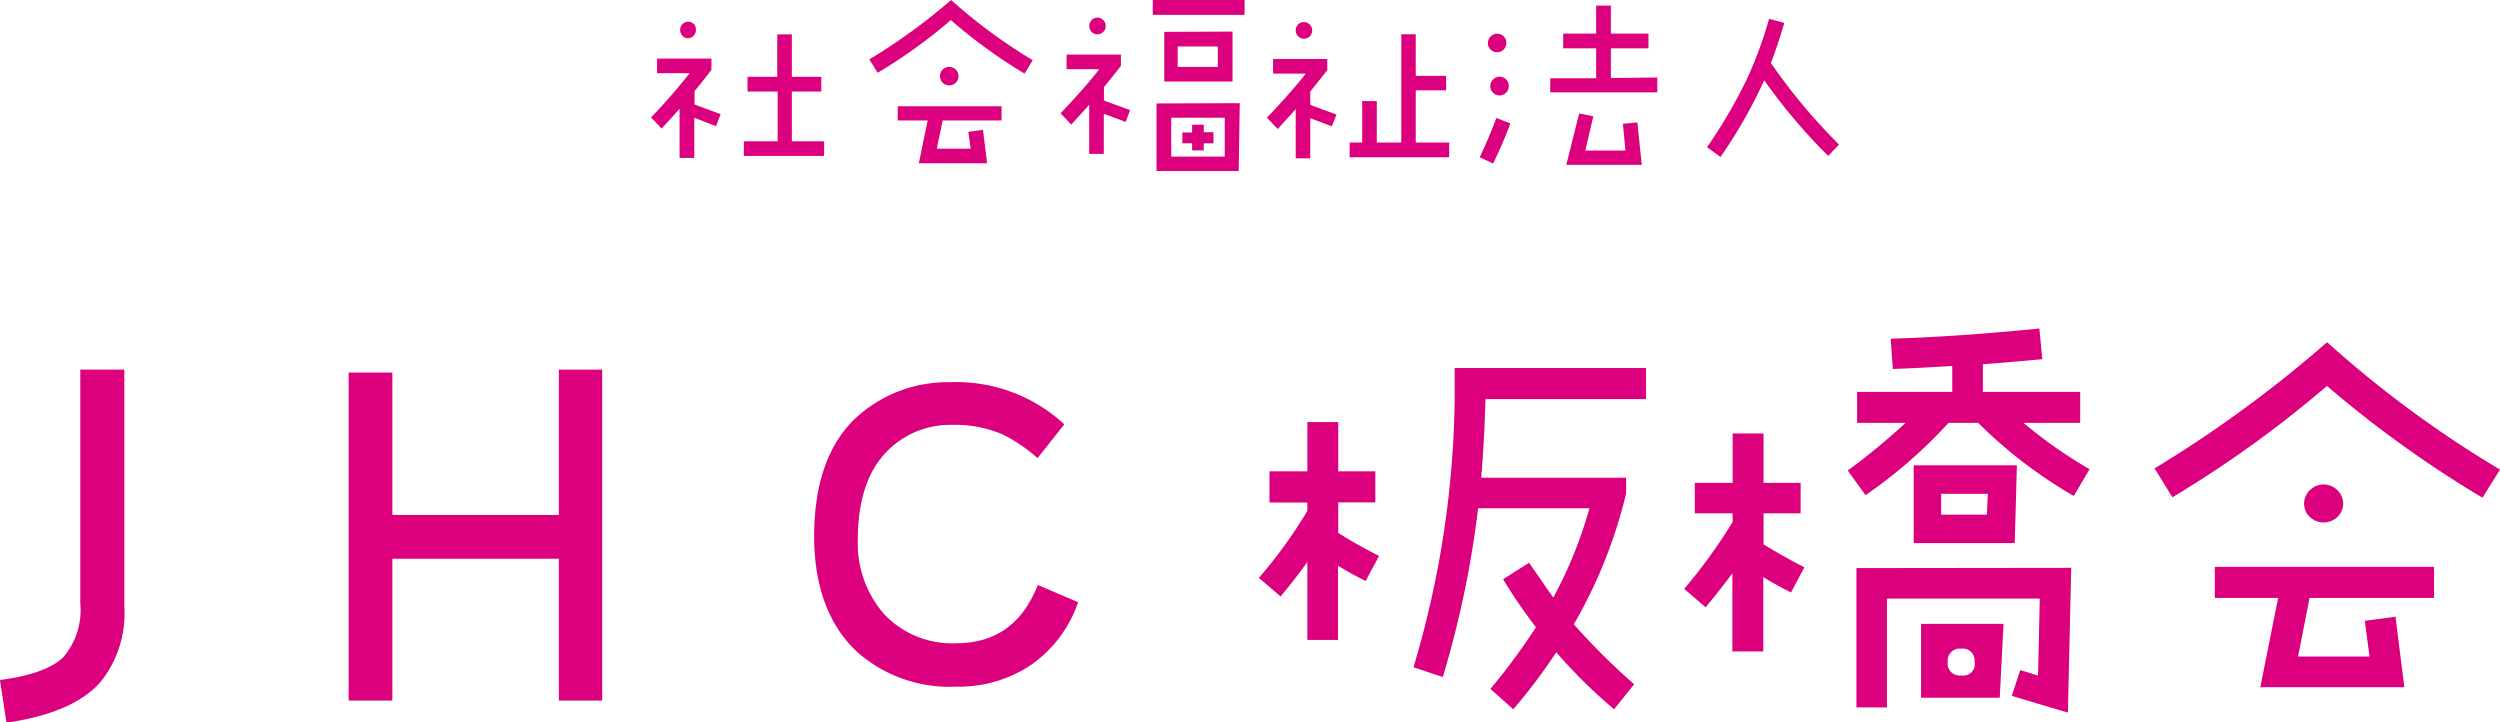
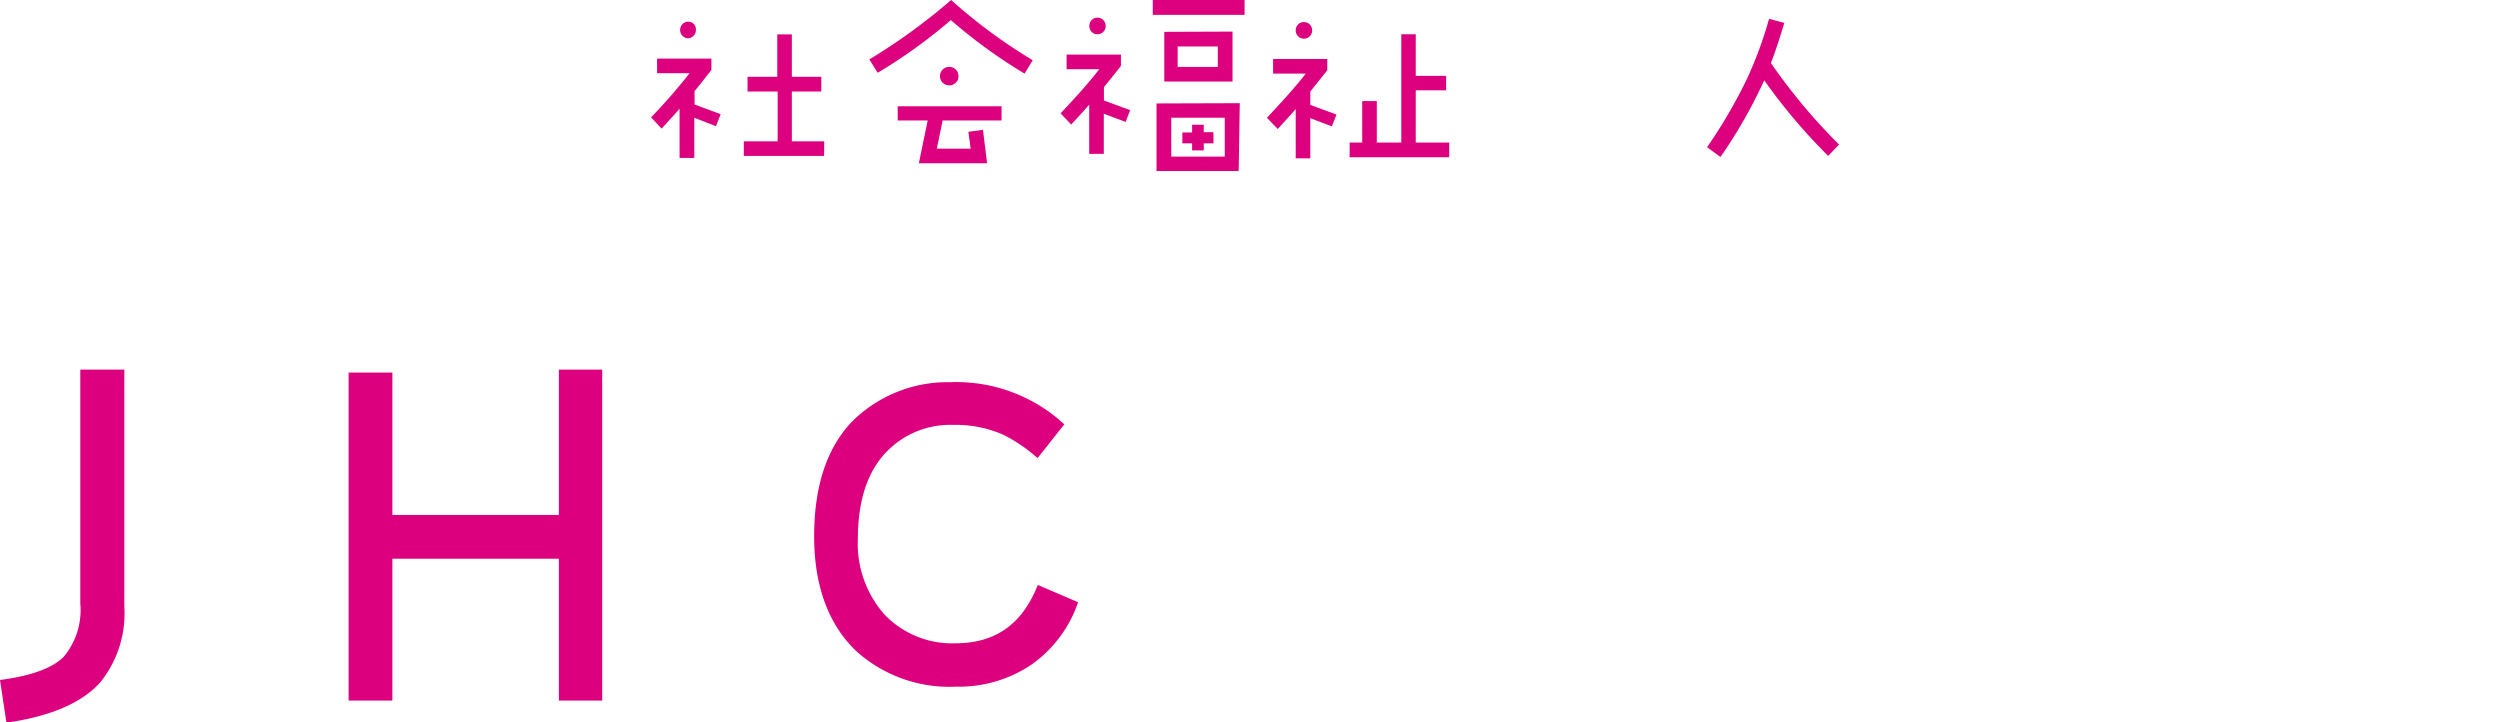
<svg xmlns="http://www.w3.org/2000/svg" width="186.81" height="53.97" viewBox="0 0 186.81 53.97">
  <defs>
    <style>.cls-1{fill:#dc007f;}</style>
  </defs>
  <title>logo</title>
  <g id="レイヤー_2" data-name="レイヤー 2">
    <g id="レイヤー_1-2" data-name="レイヤー 1">
      <path class="cls-1" d="M53.85,8.53l-.35.9L51.88,8.8v3h-1.1V8.12c-.51.6-1,1.1-1.34,1.49l-.79-.84a43.37,43.37,0,0,0,2.88-3.3H49.1V4.38h4.06l0,.84q-.64.84-1.26,1.59v1ZM52,2.24a.6.6,0,0,1-.18.44.58.58,0,0,1-.43.18A.58.58,0,0,1,51,2.68a.63.63,0,0,1,0-.88.58.58,0,0,1,.42-.18.58.58,0,0,1,.43.18A.6.6,0,0,1,52,2.24Zm9.58,9.41h-6V10.56h2.53V6.84H55.86V5.74h2.22V2.57h1.09V5.74h2.2v1.1h-2.2v3.72h2.42Z" />
      <path class="cls-1" d="M77.17,4.5l-.61,1a38.73,38.73,0,0,1-5.51-4,38.68,38.68,0,0,1-5.47,3.94l-.62-1A44.19,44.19,0,0,0,71.07,0,39.87,39.87,0,0,0,77.17,4.5ZM74.84,7.94V9h-4.4L70,11.11h2.53l-.17-1.26,1.09-.15.31,2.5-5.1,0L69.32,9H67.08V7.94ZM71.62,5.7a.62.62,0,0,1-.2.48.68.68,0,0,1-.49.2.7.7,0,0,1-.49-.2.66.66,0,0,1-.2-.48A.68.68,0,0,1,70.93,5a.68.68,0,0,1,.49.2A.66.66,0,0,1,71.62,5.7Z" />
      <path class="cls-1" d="M84.45,8.23l-.34.88L82.48,8.5v3H81.39V7.82c-.52.6-1,1.1-1.34,1.49l-.8-.84c1.27-1.35,2.24-2.44,2.89-3.3H79.7V4.08h4.06v.84c-.43.56-.86,1.09-1.27,1.59v1ZM82.62,1.94a.61.61,0,0,1-.62.62.58.58,0,0,1-.43-.18.65.65,0,0,1,0-.88A.58.58,0,0,1,82,1.32a.61.61,0,0,1,.62.62ZM93,0V1.11H86.14V0Zm-.36,7.71-.08,5.07H86.42V7.73Zm-.54-5.35,0,3.73H87V2.38ZM91.52,8.8h-4V11.7h4ZM91,3.47H88V5H91Zm-.32,7.24h-.73v.53h-.87v-.53h-.73V9.9h.73V9.32h.87v.56h.72Z" />
      <path class="cls-1" d="M99.87,8.56l-.35.88-1.61-.61v3H96.82V8.15c-.52.6-1,1.1-1.34,1.49l-.81-.84c1.27-1.35,2.24-2.44,2.9-3.3H95.13V4.41h4.05v.84L97.91,6.84v1ZM98.05,2.27a.61.61,0,0,1-.62.62A.58.58,0,0,1,97,2.71a.6.6,0,0,1-.18-.44A.62.62,0,0,1,97,1.83a.58.58,0,0,1,.43-.18.6.6,0,0,1,.44.18A.62.62,0,0,1,98.05,2.27Zm10.24,9.48h-7.44v-1.1h.94V7.55h1.09v3.1h1.83V2.56h1.08V5.67h2.27V6.75h-2.27v3.9h2.5Z" />
-       <path class="cls-1" d="M112.86,9.22c-.32.88-.75,1.89-1.29,3l-1-.47c.53-1.12.94-2.1,1.24-2.93Zm-.3-6a.69.69,0,1,1-1.18-.49.7.7,0,0,1,1,0A.7.7,0,0,1,112.56,3.25Zm.18,3.22a.69.69,0,1,1-1.38,0,.68.68,0,0,1,.2-.49.68.68,0,0,1,1,0A.68.68,0,0,1,112.74,6.47Zm11.1-.65V6.9l-8,0V5.85l3.43,0V3.61l-2.46,0V2.51h2.46V.42h1.1V2.51l2.81,0V3.61h-2.81V5.83Zm-1.16,6.53-5.64,0L118,8.48l1.06.21-.6,2.56h3l-.19-2,1.08-.1Z" />
      <path class="cls-1" d="M137.42,10.8l-.81.85A42.52,42.52,0,0,1,131.83,6a36.62,36.62,0,0,1-3.27,5.73l-1-.73a38.4,38.4,0,0,0,2.93-5,29.53,29.53,0,0,0,1.7-4.59l1.14.3c-.35,1.18-.69,2.2-1,3A43.09,43.09,0,0,0,137.42,10.8Z" />
      <path class="cls-1" d="M7.48,51q-2.07,2.3-7,3L0,50.81c2.31-.3,3.88-.87,4.74-1.71A5.43,5.43,0,0,0,6,45.1V27.62H9.29V45.29A8.19,8.19,0,0,1,7.48,51Z" />
      <path class="cls-1" d="M41.76,27.62H45V52.35H41.76V41.75H29.32v10.6H26.05V27.84h3.27V38.48H41.76Z" />
      <path class="cls-1" d="M64,48.67c-2-1.9-3.08-4.64-3.16-8.2q-.1-5.94,2.86-9A10.12,10.12,0,0,1,71,28.56a11.88,11.88,0,0,1,8.53,3.15l-2,2.52A11.89,11.89,0,0,0,75,32.5a8.79,8.79,0,0,0-3.8-.75,6.59,6.59,0,0,0-4.62,1.69c-1.66,1.48-2.48,3.78-2.48,6.88a8,8,0,0,0,2,5.61,7,7,0,0,0,5.29,2.14c3,0,5-1.43,6.16-4.36L80.56,45a9.41,9.41,0,0,1-3.48,4.66,9.71,9.71,0,0,1-5.66,1.65A10.4,10.4,0,0,1,64,48.67Z" />
-       <path class="cls-1" d="M103.05,41.54l-1,1.87q-1-.48-2.07-1.14v5.55H97.69V42c-.66.91-1.33,1.77-2,2.57l-1.62-1.39a35.59,35.59,0,0,0,3.62-5v-.63H94.86V35.22h2.83V31.54H100v3.68h2.77v2.32H100v2.28A33.09,33.09,0,0,0,103.05,41.54ZM123,29.82H111q-.09,3.27-.32,5.88h10.83v1.17a36.26,36.26,0,0,1-3.91,9.78,50.24,50.24,0,0,0,4.51,4.48L120.61,53a39.11,39.11,0,0,1-4.32-4.26A42,42,0,0,1,113.08,53l-1.71-1.52a46,46,0,0,0,3.4-4.61,38.81,38.81,0,0,1-2.45-3.59l1.94-1.23c.7,1,1.3,1.9,1.81,2.6a32.1,32.1,0,0,0,2.7-6.67h-8.32a74,74,0,0,1-2.64,12.61l-2.19-.73a72.51,72.51,0,0,0,3.08-20.07V27.5H123Z" />
-       <path class="cls-1" d="M134.83,42.39l-1,1.88c-.68-.34-1.37-.72-2.07-1.15v5.56h-2.31V42.84c-.68.91-1.35,1.76-2,2.54L125.85,44a39.14,39.14,0,0,0,3.62-5v-.64h-2.83V36.08h2.83V32.39h2.31v3.69h2.77v2.28h-2.77v2.32C132.82,41.31,133.84,41.89,134.83,42.39Zm21.31-7.33-1.18,2a34.86,34.86,0,0,1-7.14-5.46H145.6a36.17,36.17,0,0,1-6.2,5.4l-1.33-1.84a48.29,48.29,0,0,0,4.32-3.56h-3.62V29.28h7.11V27.35c-1.71.1-3.19.18-4.44.22l-.16-2.26c3.36-.1,7.07-.36,11.11-.76l.22,2.29c-1.27.12-2.75.25-4.44.38v2.06h7.27V31.6h-4.23A34,34,0,0,0,156.14,35.06Zm-1.37,7.37-.25,10.82L150.33,52l.63-1.93,1.33.41.13-5.75H141l0,8.13-2.28,0,0-10.41Zm-4.06-7.66-.16,5.81H143V34.77Zm-1,11.85-.28,5.52h-5.88V46.62Zm-1.17-9.72h-3.49v1.56h3.42Zm-1,12.57a.88.88,0,0,0-1-1,.9.9,0,0,0-1,1,.89.89,0,0,0,1,1A.87.87,0,0,0,147.56,49.47Z" />
-       <path class="cls-1" d="M186.81,35.09l-1.31,2.1a83.88,83.88,0,0,1-11.62-8.35,84.57,84.57,0,0,1-11.55,8.32L161,35a92,92,0,0,0,12.89-9.43A82.15,82.15,0,0,0,186.81,35.09Zm-4.93,7.27v2.32h-9.3l-.86,4.38h5.34l-.35-2.67,2.29-.31.66,5.27-10.76,0,1.33-6.67H165.5V42.36Zm-6.79-4.73a1.36,1.36,0,0,1-.43,1,1.5,1.5,0,0,1-2.06,0,1.36,1.36,0,0,1-.43-1,1.4,1.4,0,0,1,.43-1,1.45,1.45,0,0,1,2.06,0A1.4,1.4,0,0,1,175.09,37.63Z" />
    </g>
  </g>
</svg>